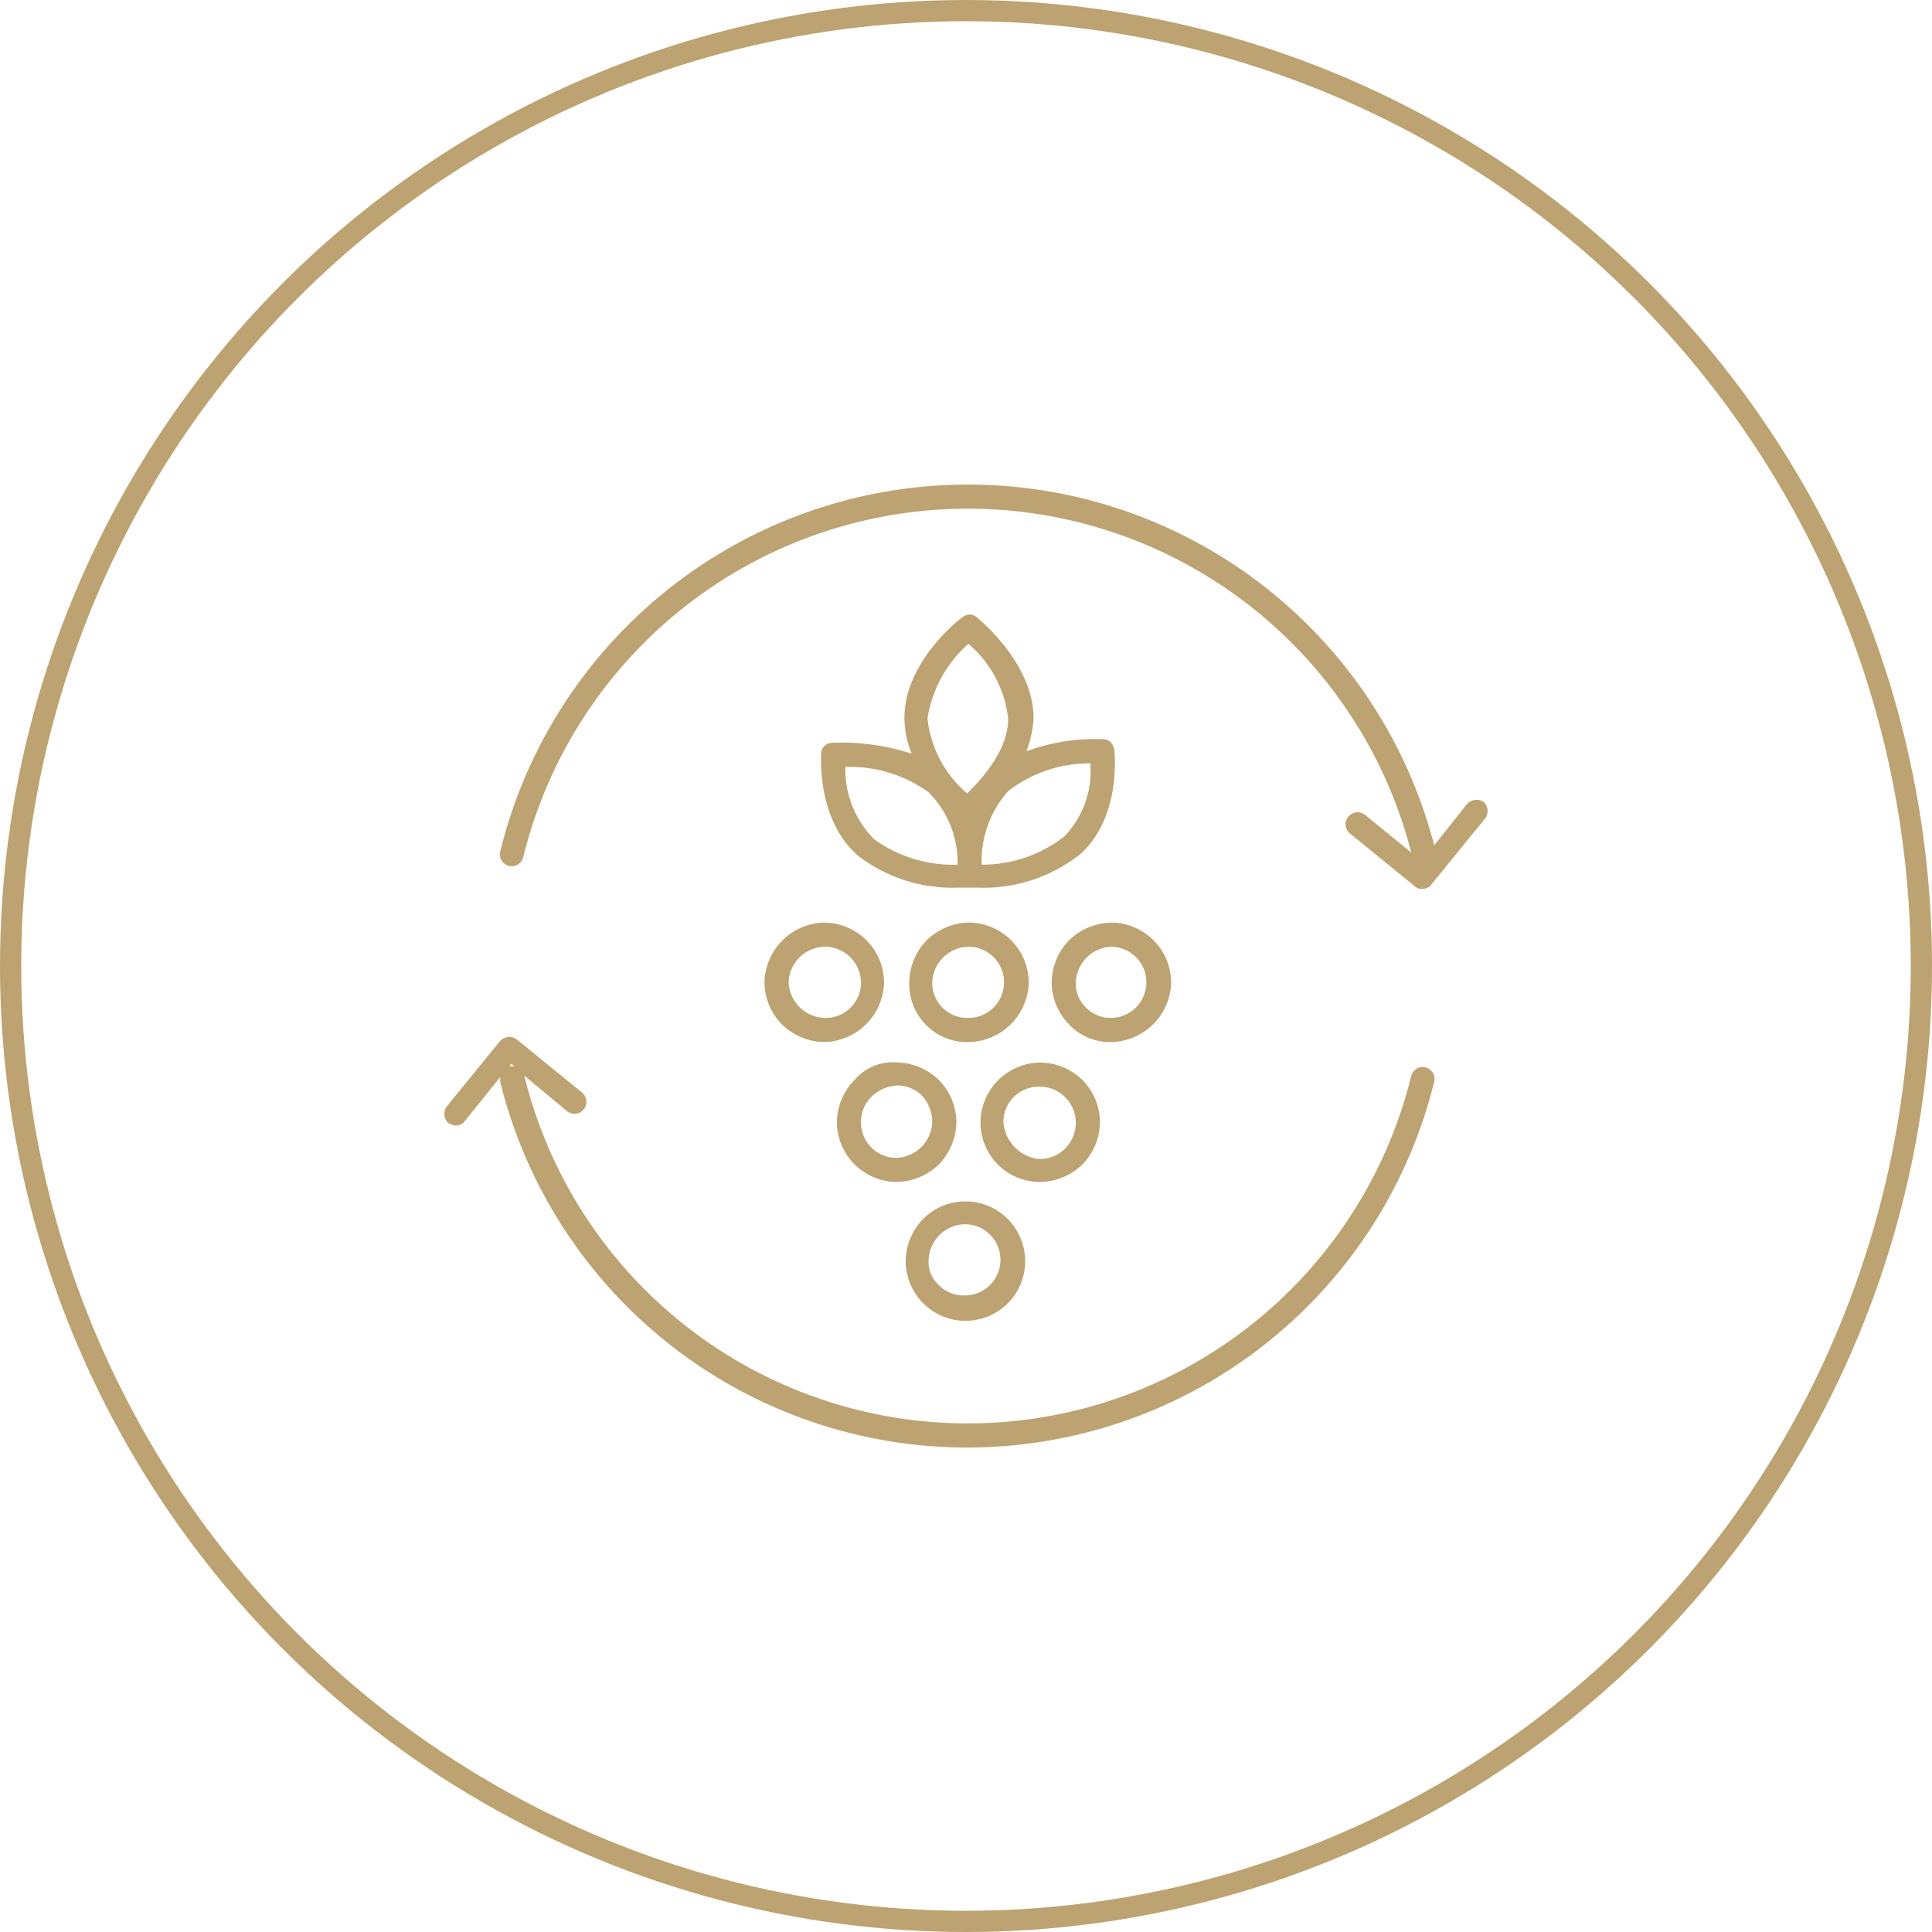
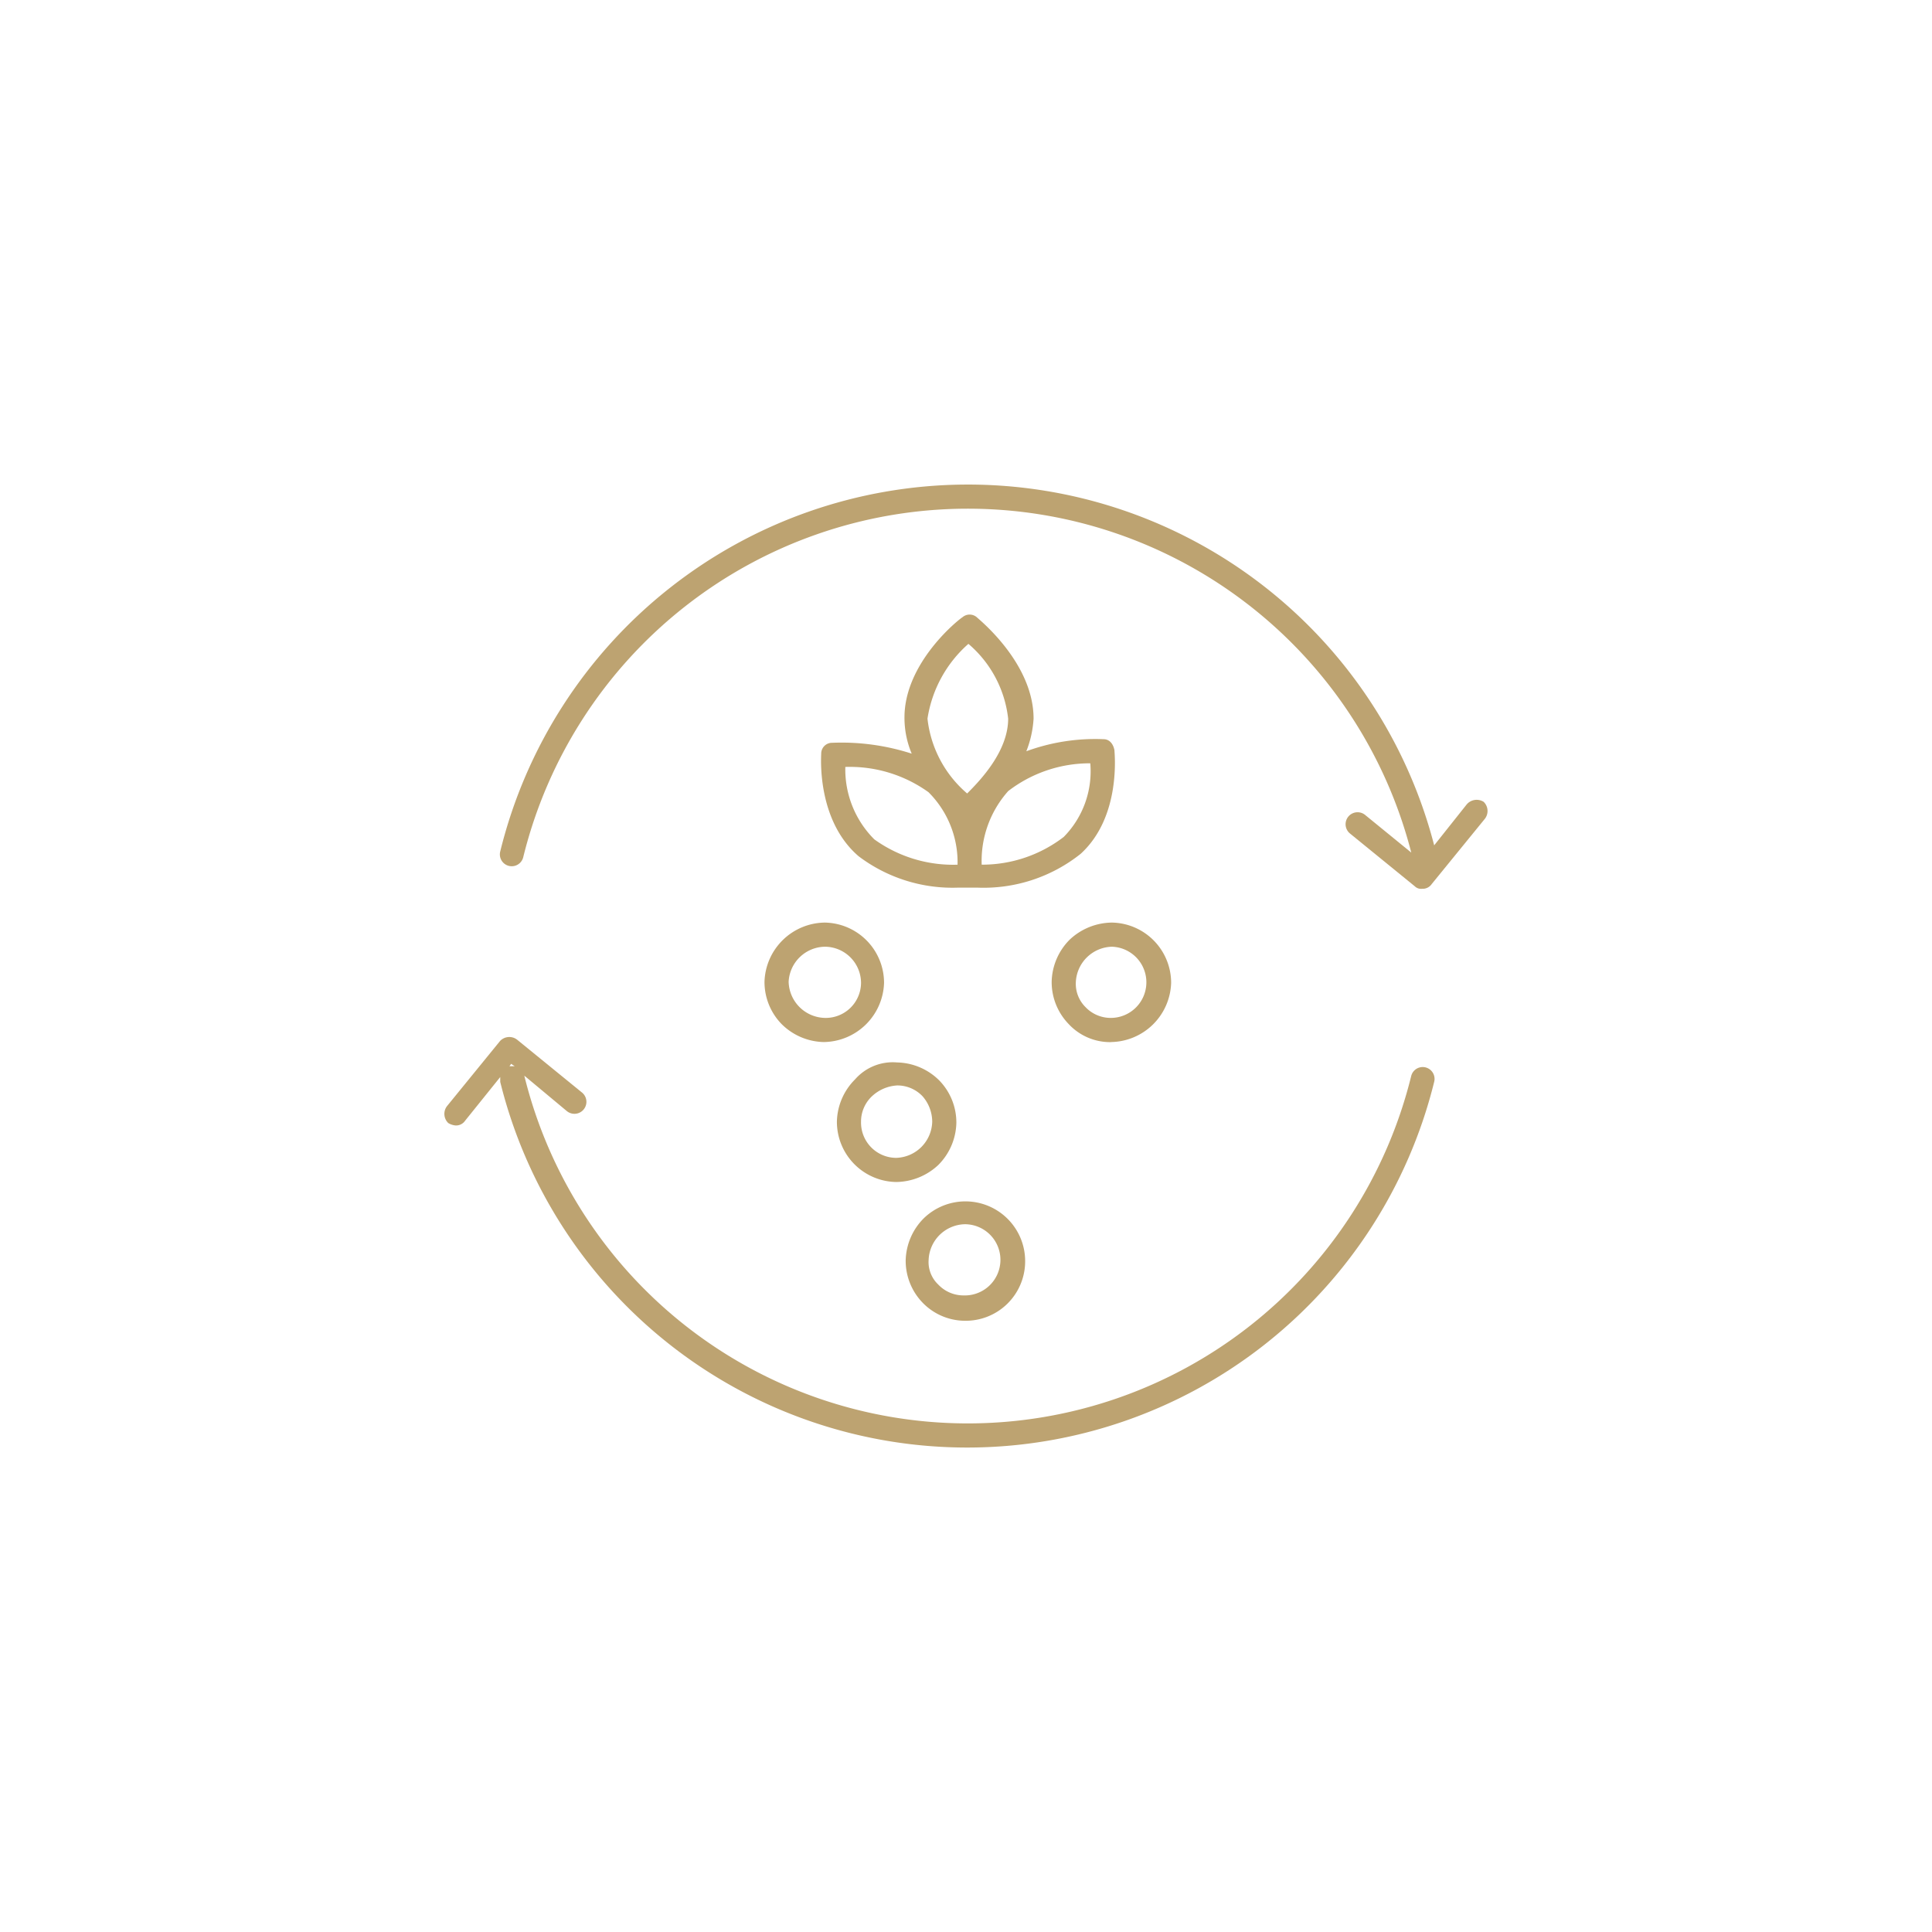
<svg xmlns="http://www.w3.org/2000/svg" width="91" height="91" viewBox="0 0 91 91">
  <g id="Group_3049" data-name="Group 3049" transform="translate(-233 -4740)">
    <g id="Ellipse_271" data-name="Ellipse 271" transform="translate(233 4740)" fill="none" stroke="#bda371" stroke-width="1">
      <circle cx="45.5" cy="45.5" r="45.5" stroke="none" />
-       <circle cx="45.5" cy="45.5" r="45" fill="none" />
    </g>
    <g id="Group_3149" data-name="Group 3149" transform="translate(-8.146 -1475.176)">
      <path id="Path_736" data-name="Path 736" d="M38.806,26.814a.509.509,0,0,0-.512.512c0,.114-.227,3.126,1.762,4.831a7.336,7.336,0,0,0,4.717,1.478h.853a7.336,7.336,0,0,0,4.888-1.591c1.932-1.762,1.591-4.774,1.591-4.888-.057-.284-.227-.512-.512-.512a9.421,9.421,0,0,0-3.637.568,4.978,4.978,0,0,0,.341-1.535c0-2.614-2.558-4.66-2.671-4.774a.517.517,0,0,0-.682,0c-.114.057-2.728,2.1-2.728,4.717a4.349,4.349,0,0,0,.341,1.705A10.741,10.741,0,0,0,38.806,26.814Zm10.912,4.433a6.3,6.3,0,0,1-3.865,1.307,4.937,4.937,0,0,1,1.25-3.467,6.3,6.3,0,0,1,3.865-1.307A4.4,4.4,0,0,1,49.718,31.247Zm-4.49-9.093A5.415,5.415,0,0,1,47.1,25.677c0,1.535-1.307,2.9-1.932,3.524A5.415,5.415,0,0,1,43.3,25.677,5.878,5.878,0,0,1,45.228,22.153Zm-1.876,6.991a4.66,4.66,0,0,1,1.364,3.41,6.355,6.355,0,0,1-3.922-1.194,4.66,4.66,0,0,1-1.364-3.41A6.355,6.355,0,0,1,43.352,29.144Z" transform="translate(241.532 6223.349)" fill="#bda371" />
      <path id="Path_737" data-name="Path 737" d="M33.6,49.085h0a2.84,2.84,0,0,0,.8,1.989,2.894,2.894,0,0,0,1.989.853h0a2.877,2.877,0,0,0,2.842-2.785A2.839,2.839,0,0,0,36.442,46.3h0A2.877,2.877,0,0,0,33.6,49.085Zm2.842-1.648h0a1.71,1.71,0,0,1,1.705,1.705,1.663,1.663,0,0,1-1.705,1.648h0a1.748,1.748,0,0,1-1.705-1.705A1.738,1.738,0,0,1,36.442,47.437Z" transform="translate(243.555 6212.331)" fill="#bda371" />
-       <path id="Path_738" data-name="Path 738" d="M48.383,51.927a2.877,2.877,0,0,0,2.842-2.785A2.839,2.839,0,0,0,48.44,46.3h0a2.943,2.943,0,0,0-1.989.8,2.894,2.894,0,0,0-.853,1.989,2.733,2.733,0,0,0,2.785,2.842Zm-1.705-2.785a1.748,1.748,0,0,1,1.705-1.705h0a1.677,1.677,0,1,1-.057,3.353h0A1.649,1.649,0,0,1,46.678,49.142Z" transform="translate(238.376 6212.331)" fill="#bda371" />
      <path id="Path_739" data-name="Path 739" d="M60.185,51.927a2.877,2.877,0,0,0,2.842-2.785A2.839,2.839,0,0,0,60.242,46.3h0a2.943,2.943,0,0,0-1.989.8,2.894,2.894,0,0,0-.853,1.989,2.84,2.84,0,0,0,.8,1.989,2.666,2.666,0,0,0,1.989.853Zm-1.648-2.785h0a1.748,1.748,0,0,1,1.705-1.705h0a1.677,1.677,0,0,1-.057,3.353h0a1.636,1.636,0,0,1-1.194-.512A1.54,1.54,0,0,1,58.537,49.142Z" transform="translate(233.281 6212.331)" fill="#bda371" />
      <path id="Path_740" data-name="Path 740" d="M40.453,58.69a2.894,2.894,0,0,0-.853,1.989,2.839,2.839,0,0,0,2.785,2.842h0a2.943,2.943,0,0,0,1.989-.8,2.894,2.894,0,0,0,.853-1.989,2.84,2.84,0,0,0-.8-1.989,2.894,2.894,0,0,0-1.989-.853A2.359,2.359,0,0,0,40.453,58.69Zm3.637,1.989a1.748,1.748,0,0,1-1.705,1.705h0a1.663,1.663,0,0,1-1.648-1.705h0a1.636,1.636,0,0,1,.512-1.194,1.894,1.894,0,0,1,1.194-.512h0a1.636,1.636,0,0,1,1.194.512A1.834,1.834,0,0,1,44.09,60.679Z" transform="translate(240.965 6207.329)" fill="#bda371" />
-       <path id="Path_741" data-name="Path 741" d="M54.283,63.527a2.943,2.943,0,0,0,1.989-.8,2.894,2.894,0,0,0,.853-1.989,2.84,2.84,0,0,0-.8-1.989A2.894,2.894,0,0,0,54.34,57.9,2.839,2.839,0,0,0,51.5,60.685h0a2.8,2.8,0,0,0,2.785,2.842Zm-1.705-2.842a1.663,1.663,0,0,1,1.705-1.648h0a1.705,1.705,0,0,1,0,3.41A1.886,1.886,0,0,1,52.578,60.685Z" transform="translate(235.83 6207.323)" fill="#bda371" />
      <path id="Path_742" data-name="Path 742" d="M48.085,75.027h0a2.8,2.8,0,0,0,2.842-2.785A2.813,2.813,0,0,0,46.153,70.2a2.894,2.894,0,0,0-.853,1.989,2.84,2.84,0,0,0,.8,1.989A2.79,2.79,0,0,0,48.085,75.027ZM46.38,72.185a1.748,1.748,0,0,1,1.705-1.705h0a1.677,1.677,0,1,1-.057,3.353h0a1.636,1.636,0,0,1-1.194-.512,1.459,1.459,0,0,1-.455-1.137Z" transform="translate(238.505 6202.359)" fill="#bda371" />
      <path id="Path_743" data-name="Path 743" d="M57.216,25.061l-1.535,1.932a22.684,22.684,0,0,0-43.989.284.558.558,0,1,0,1.08.284,21.565,21.565,0,0,1,41.83-.227l-2.16-1.762a.564.564,0,0,0-.739.853l3.069,2.5a.418.418,0,0,0,.341.114.517.517,0,0,0,.455-.227l2.5-3.069a.6.6,0,0,0-.057-.8A.619.619,0,0,0,57.216,25.061Z" transform="translate(253.017 6228)" fill="#bda371" />
      <path id="Path_744" data-name="Path 744" d="M9.708,57.9a22.656,22.656,0,0,0,43.989,0,.558.558,0,0,0-1.08-.284,21.51,21.51,0,0,1-41.773,0c0-.057,0-.057-.057-.057l2.046,1.705a.564.564,0,0,0,.739-.853l-3.069-2.5a.6.6,0,0,0-.8.057l-2.5,3.069a.6.6,0,0,0,.057.8.808.808,0,0,0,.341.114.517.517,0,0,0,.455-.227L9.708,57.67C9.708,57.726,9.708,57.783,9.708,57.9Zm.682-.739h-.227a.056.056,0,0,0-.057.057l.114-.17Z" transform="translate(255 6208.236)" fill="#bda371" />
    </g>
  </g>
</svg>